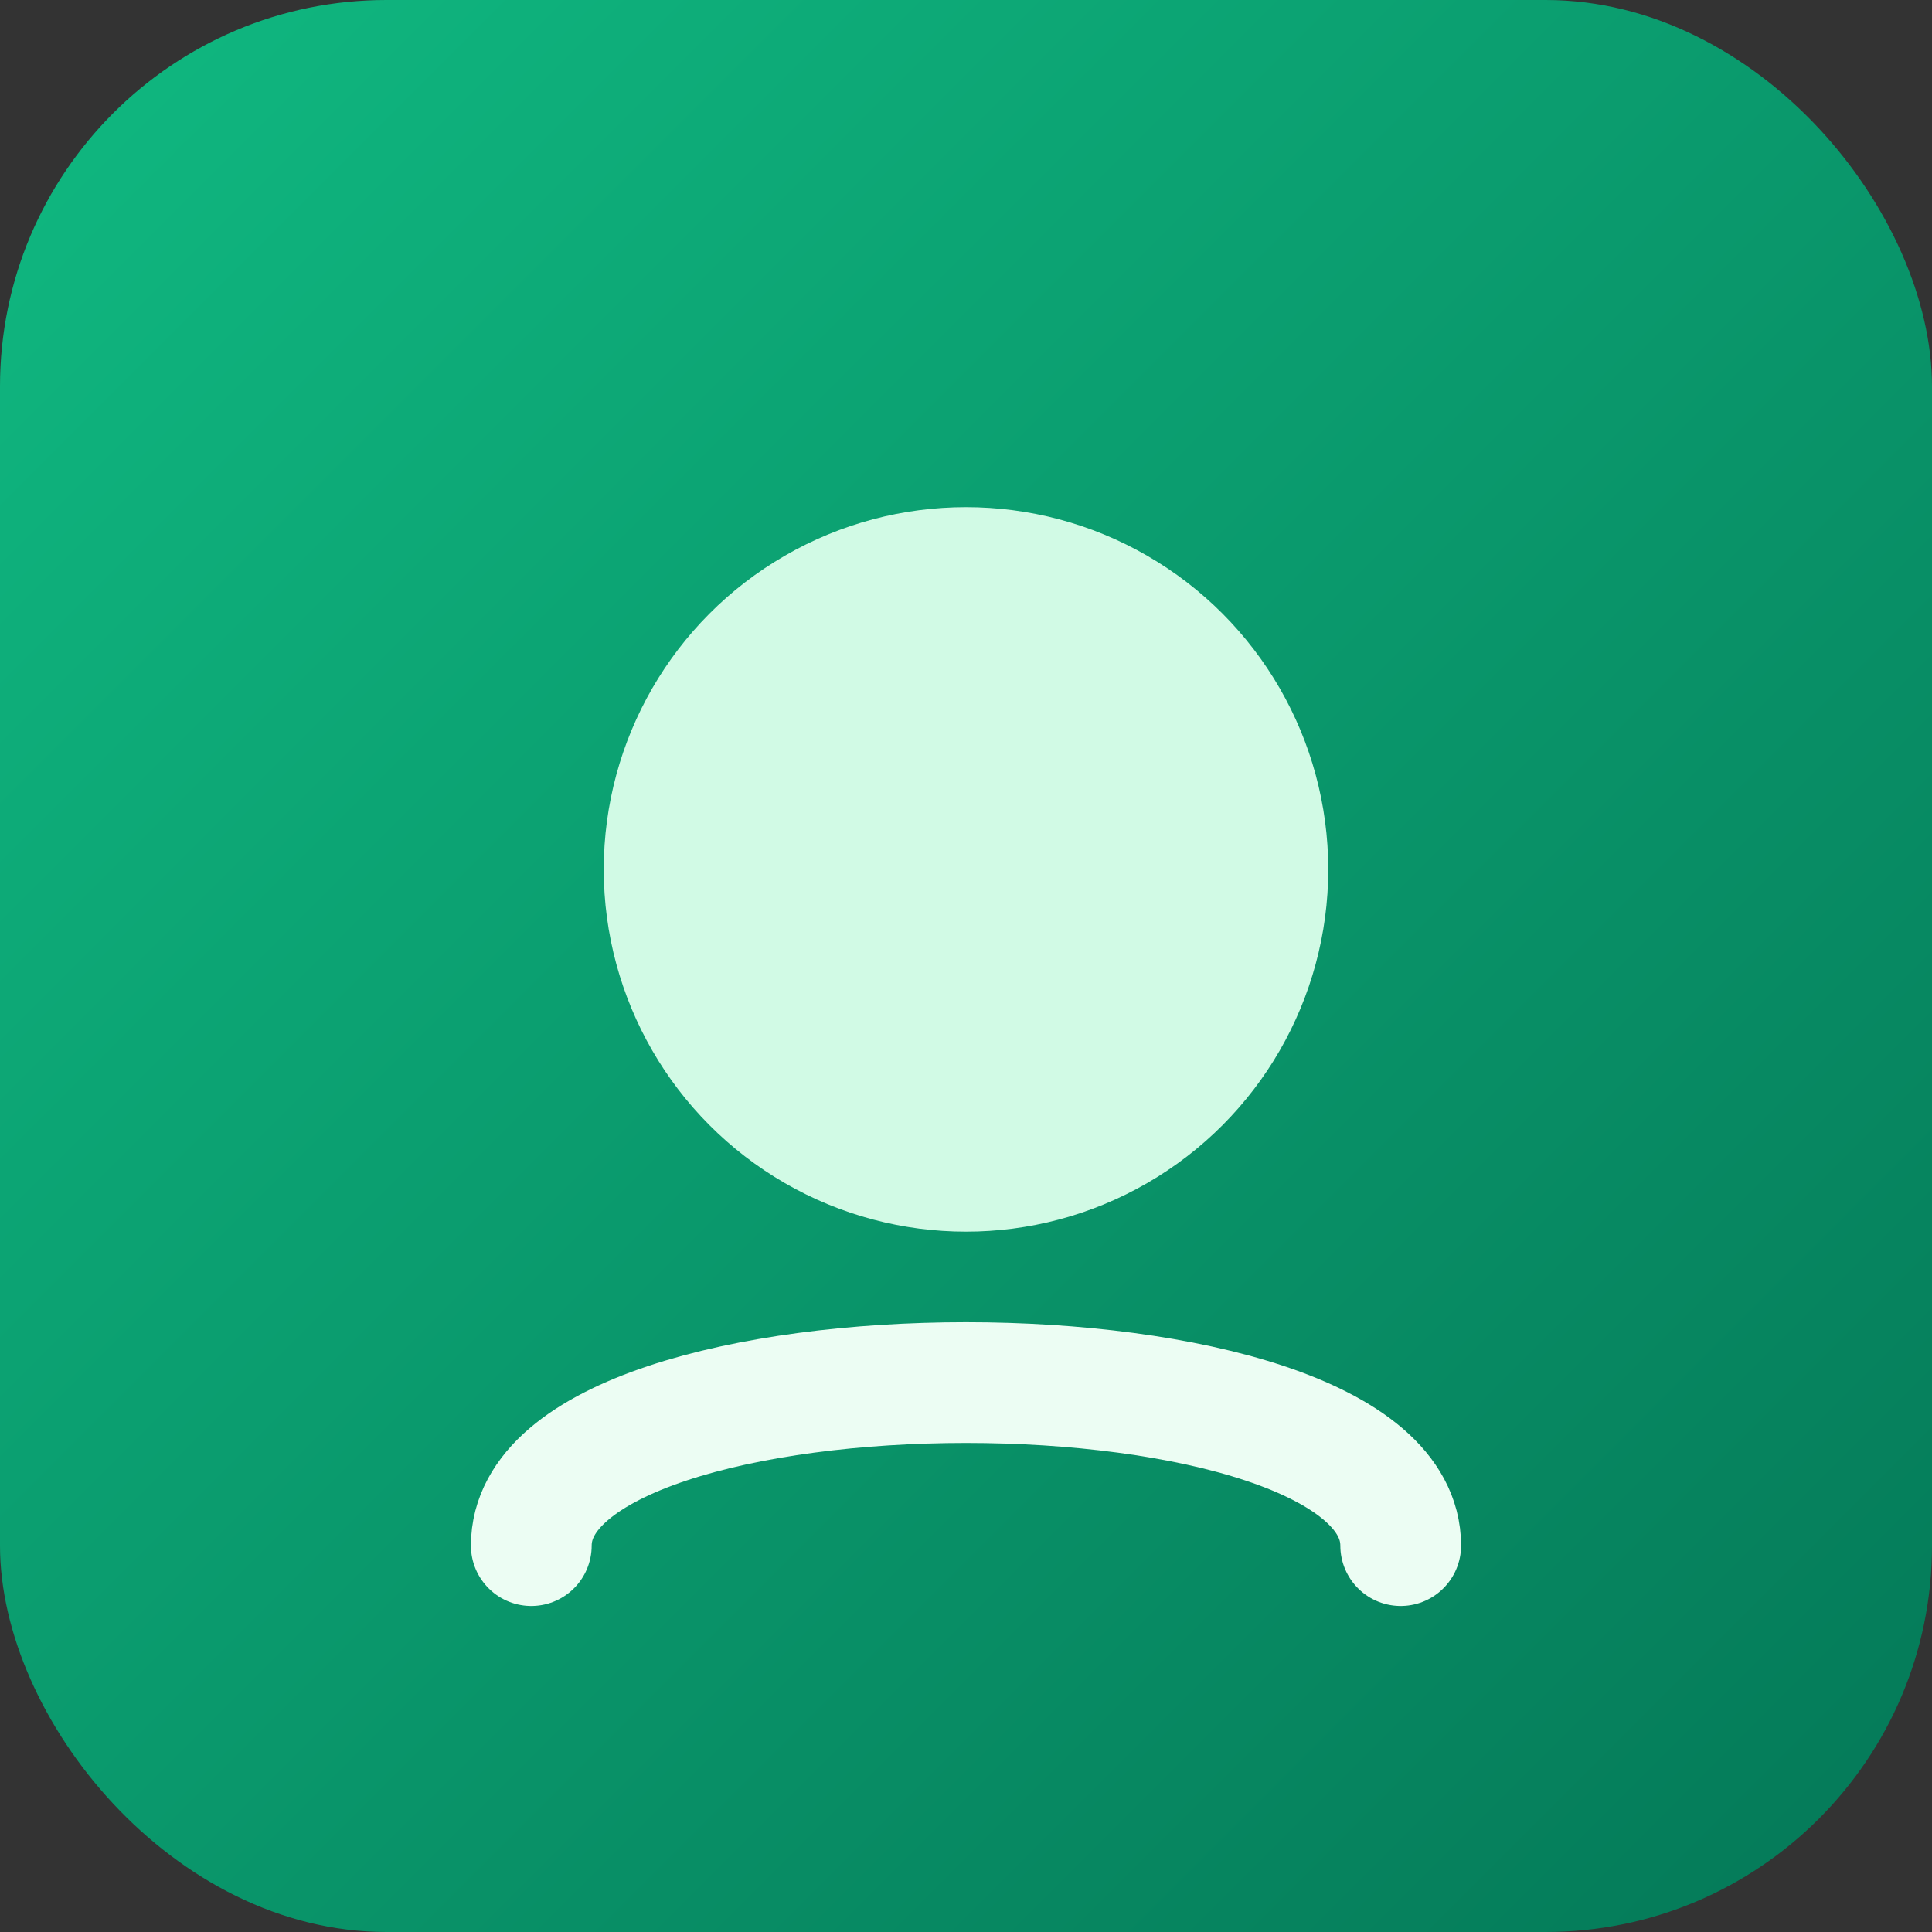
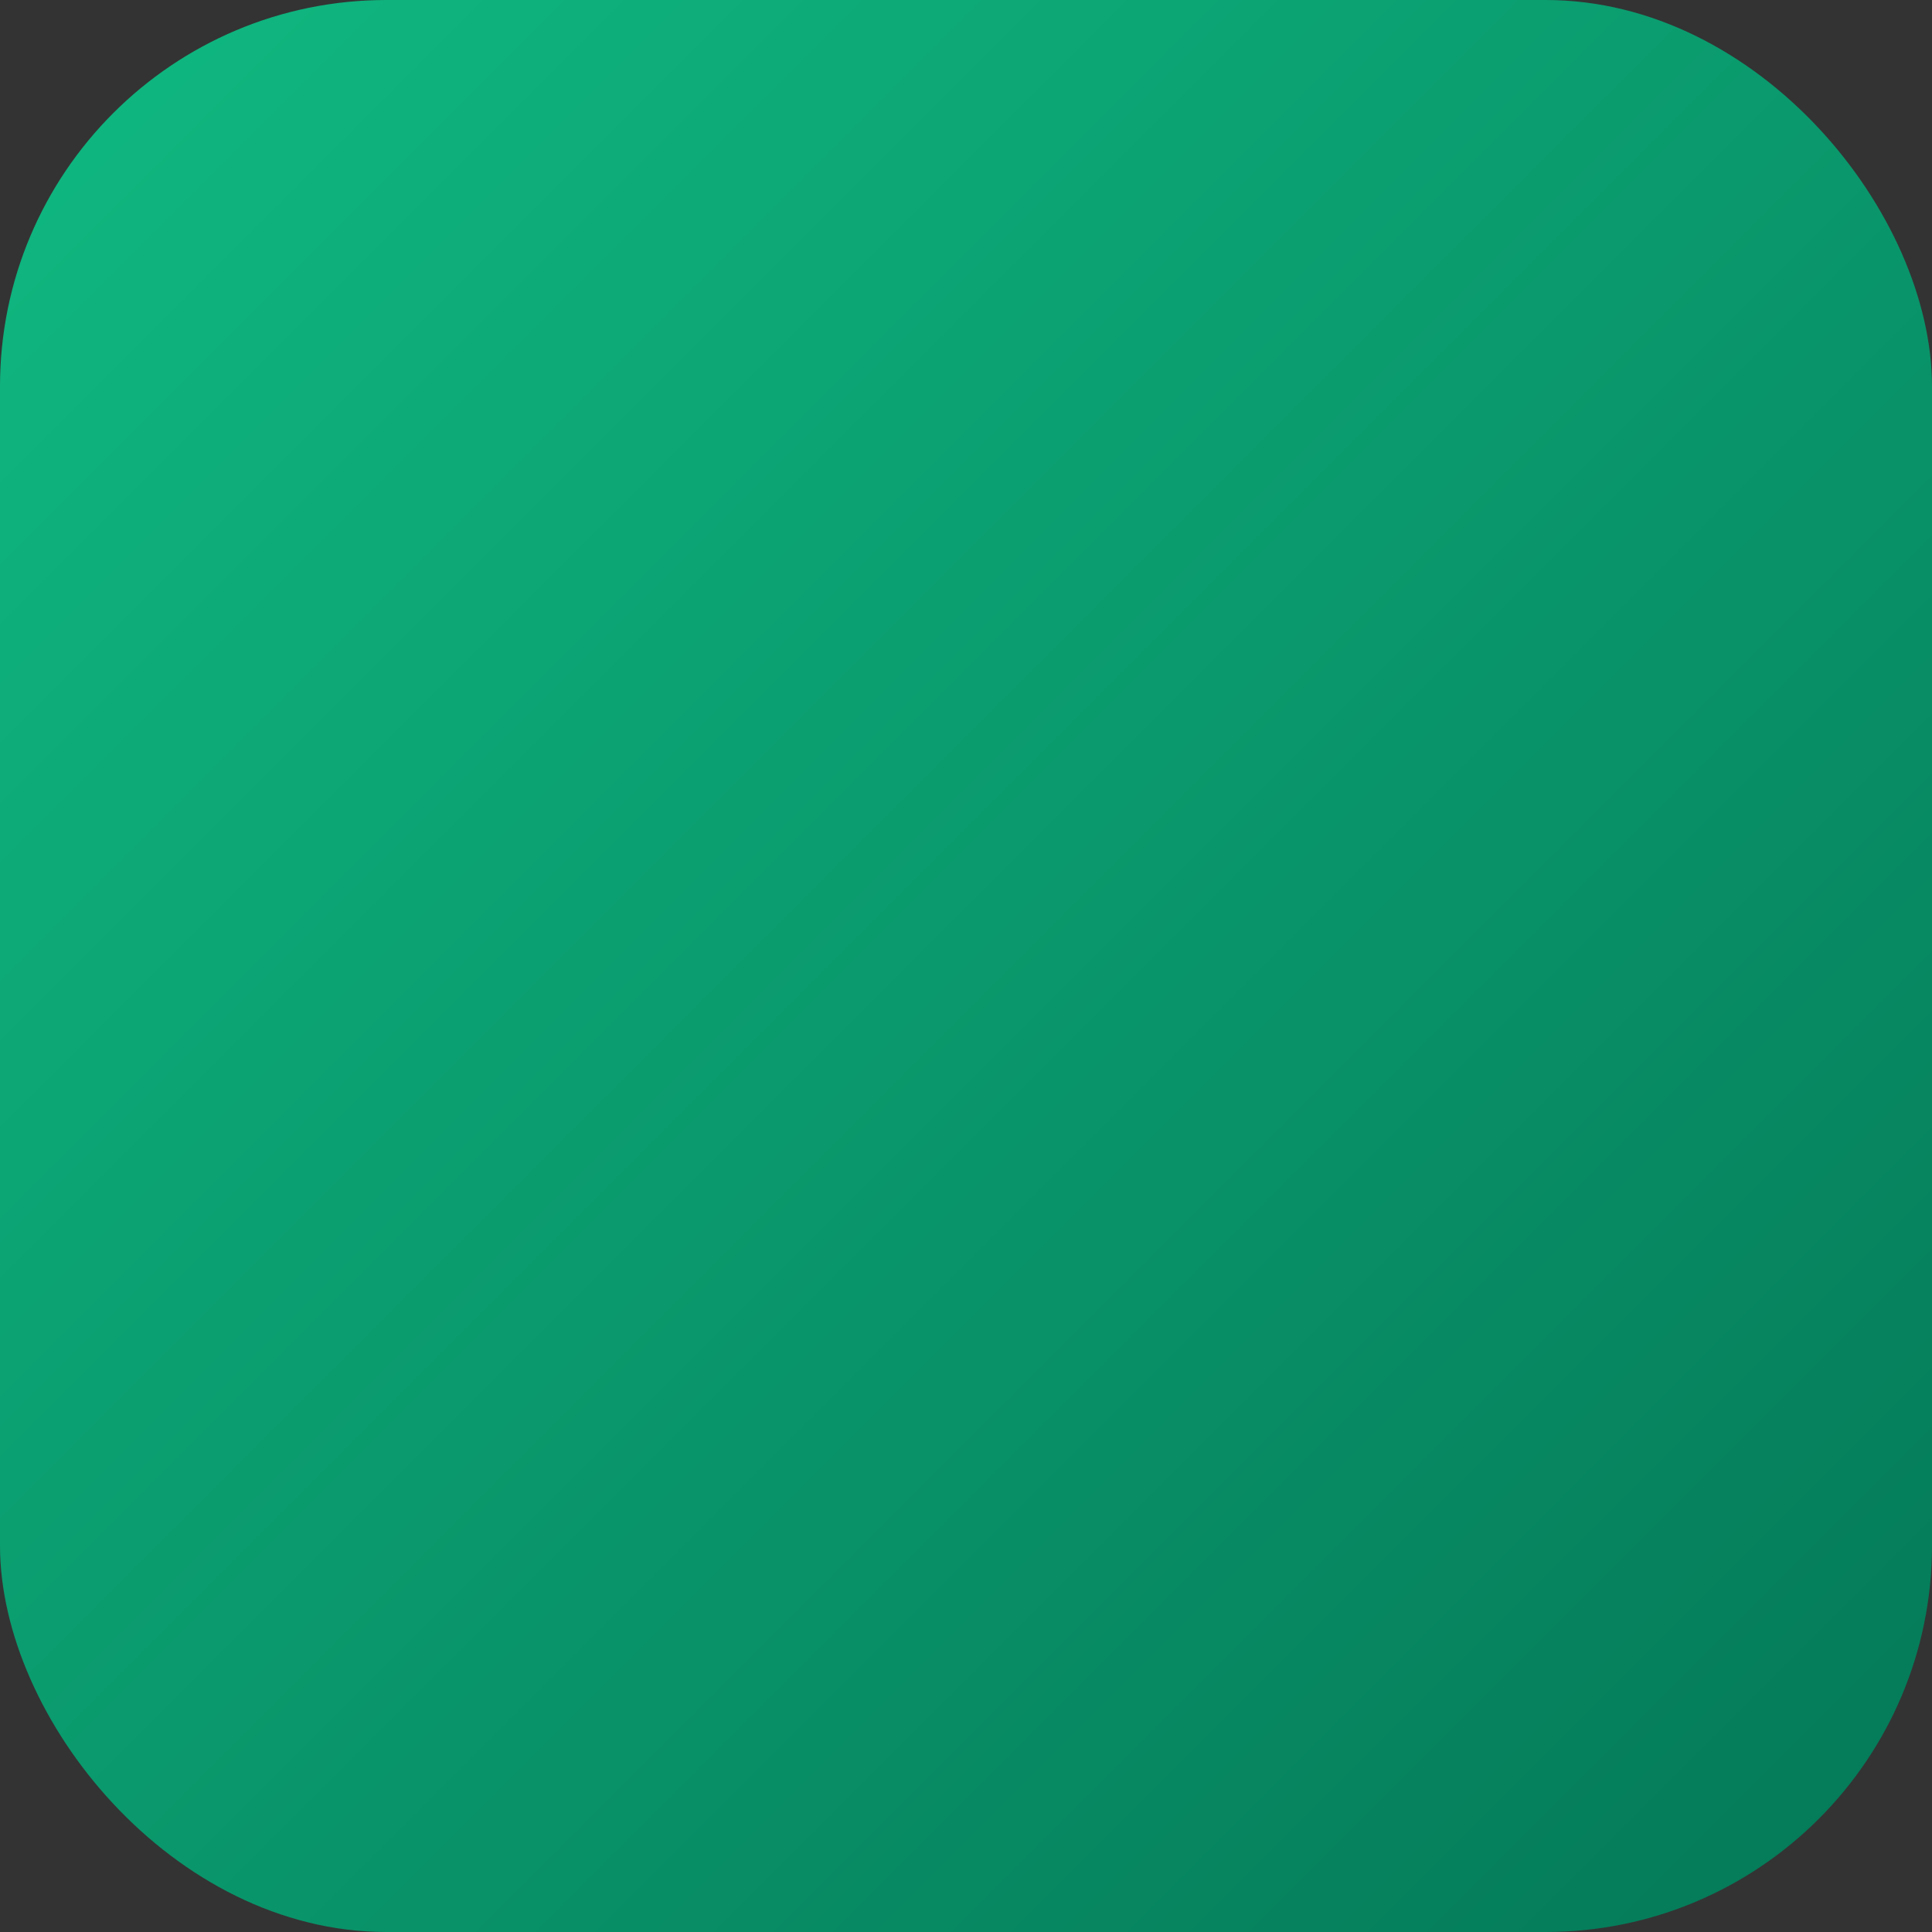
<svg xmlns="http://www.w3.org/2000/svg" width="160" height="160" viewBox="0 0 160 160" fill="none">
  <rect x="0" y="0" width="160" height="160" fill="#333333" stroke="none" />
  <defs>
    <linearGradient id="grad2" x1="0" y1="0" x2="160" y2="160" gradientUnits="userSpaceOnUse">
      <stop stop-color="#10B981" />
      <stop offset="1" stop-color="#047857" />
    </linearGradient>
  </defs>
  <rect width="160" height="160" rx="32" fill="url(#grad2)" />
-   <circle cx="80" cy="72" r="30" fill="#D1FAE5" />
-   <path d="M44 128c0-18 72-18 72 0" stroke="#ECFDF3" stroke-width="10" stroke-linecap="round" />
</svg>